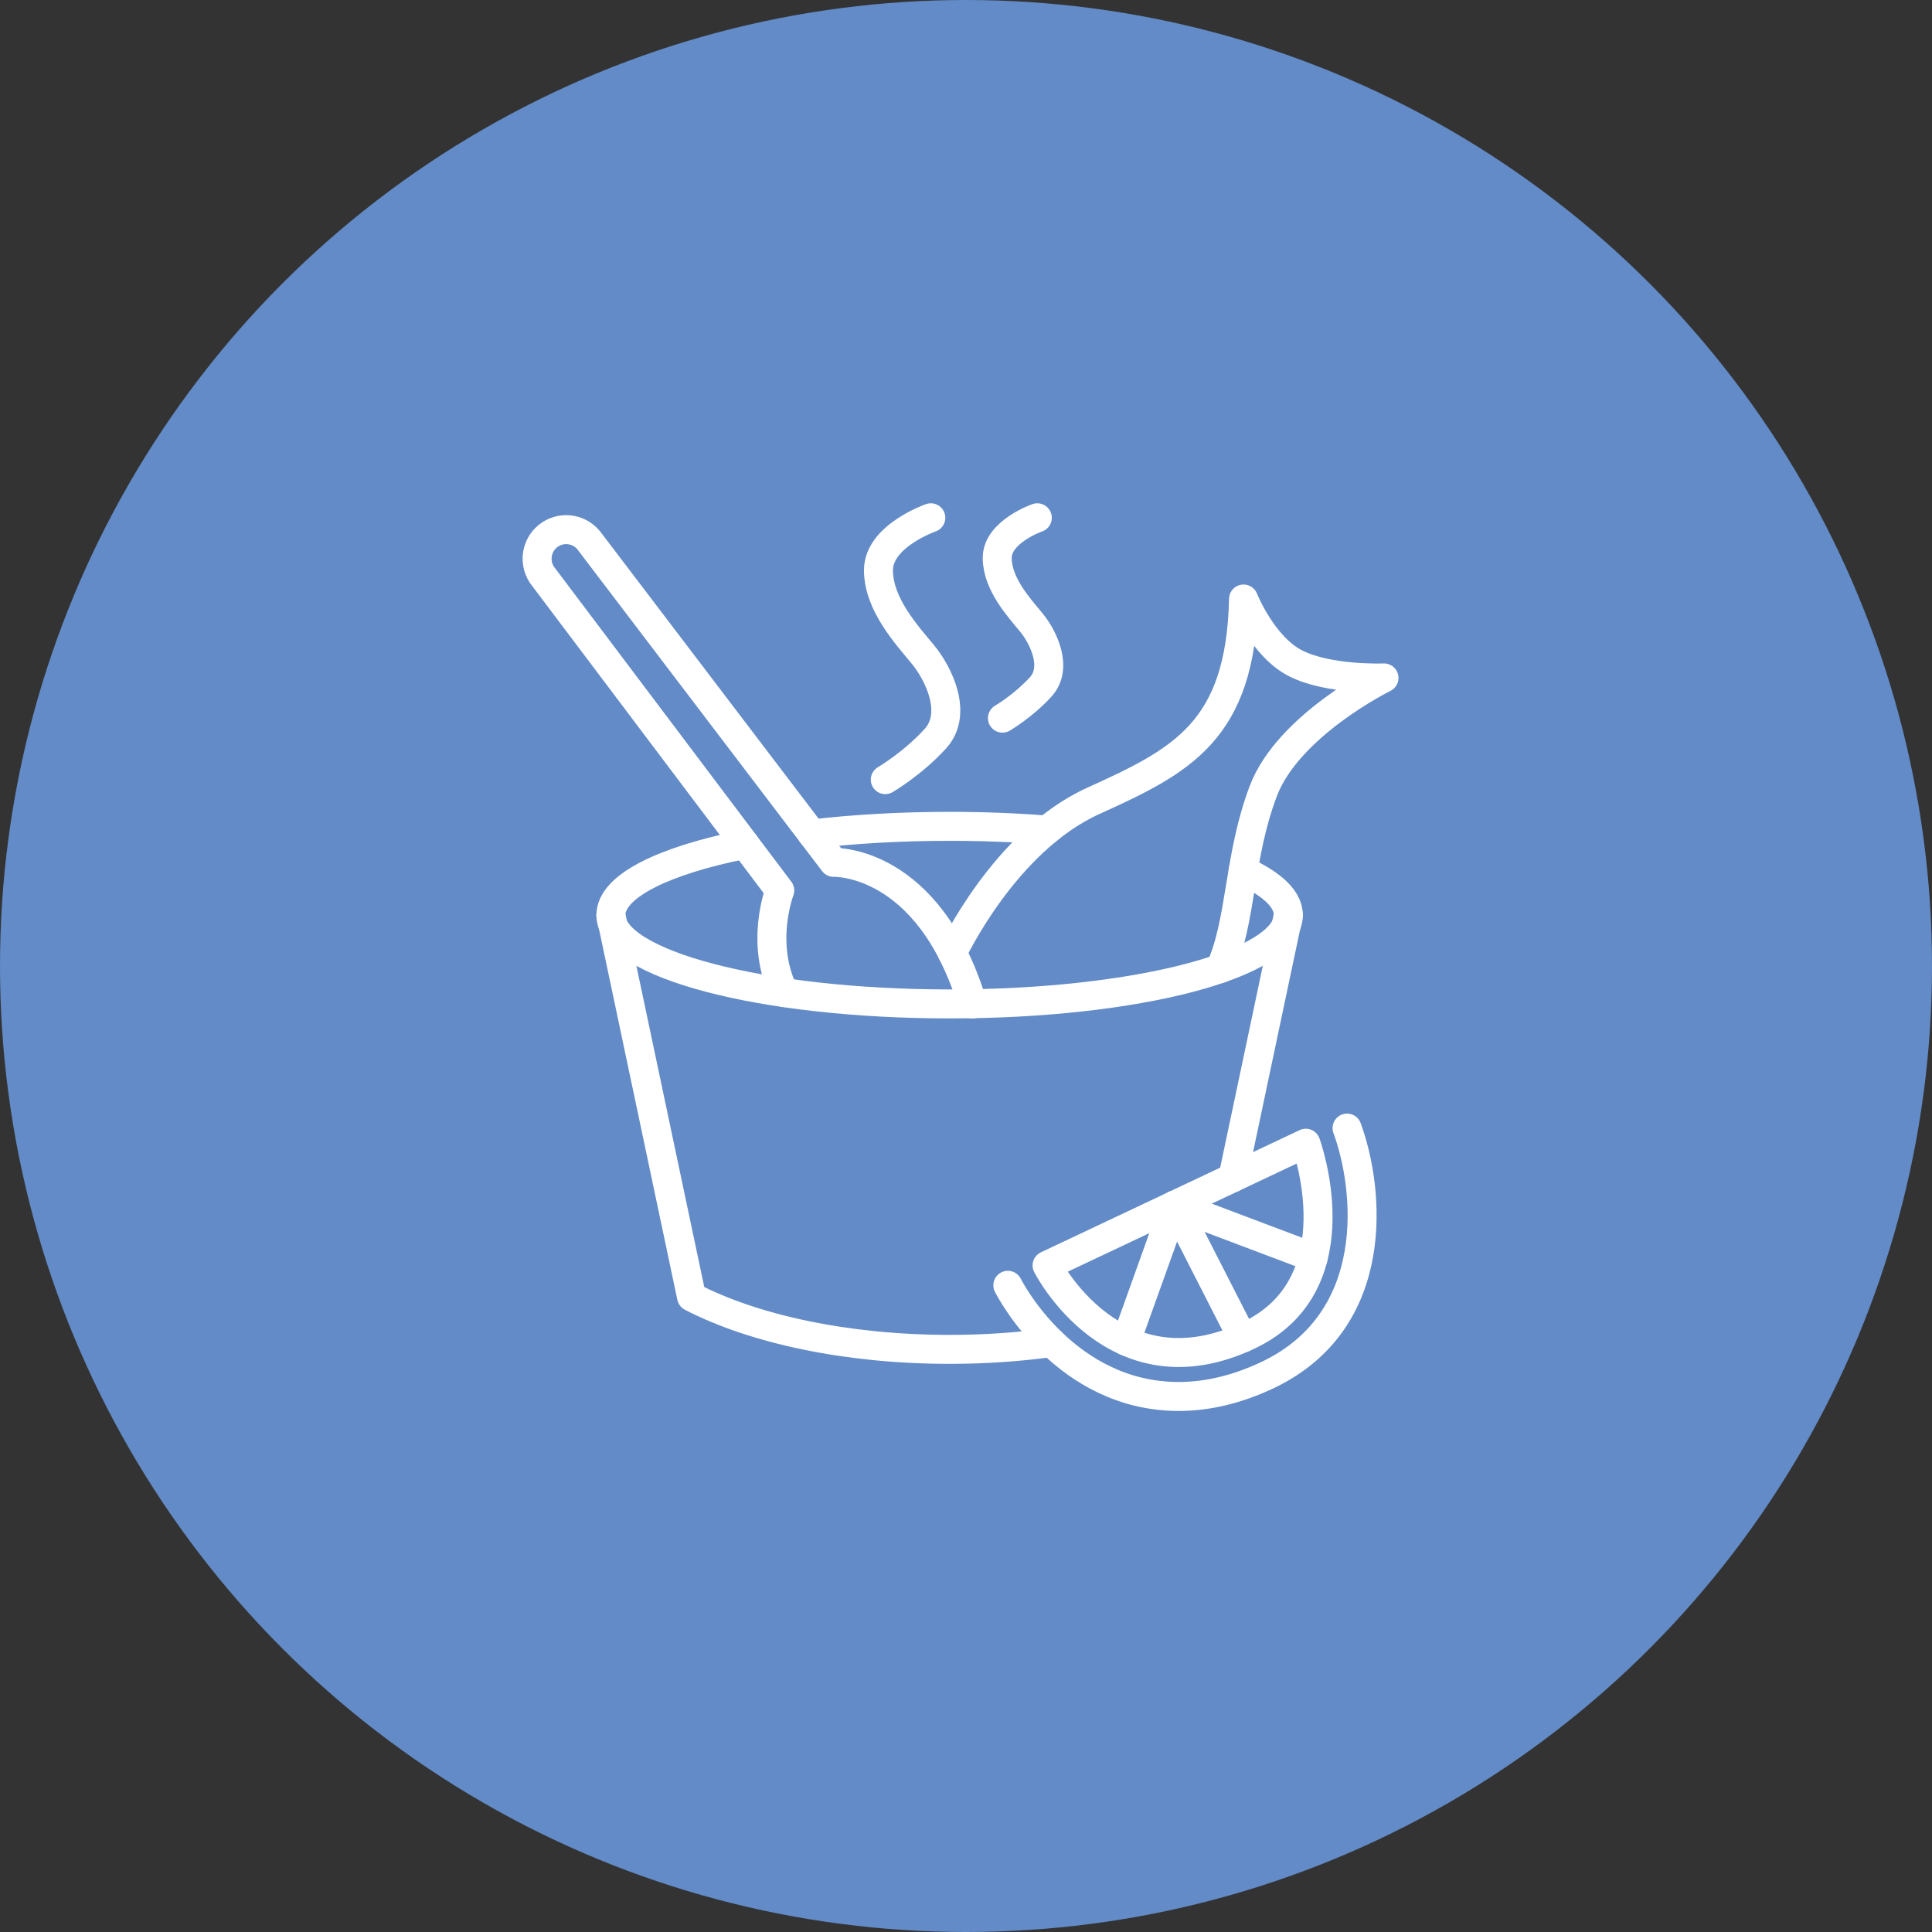
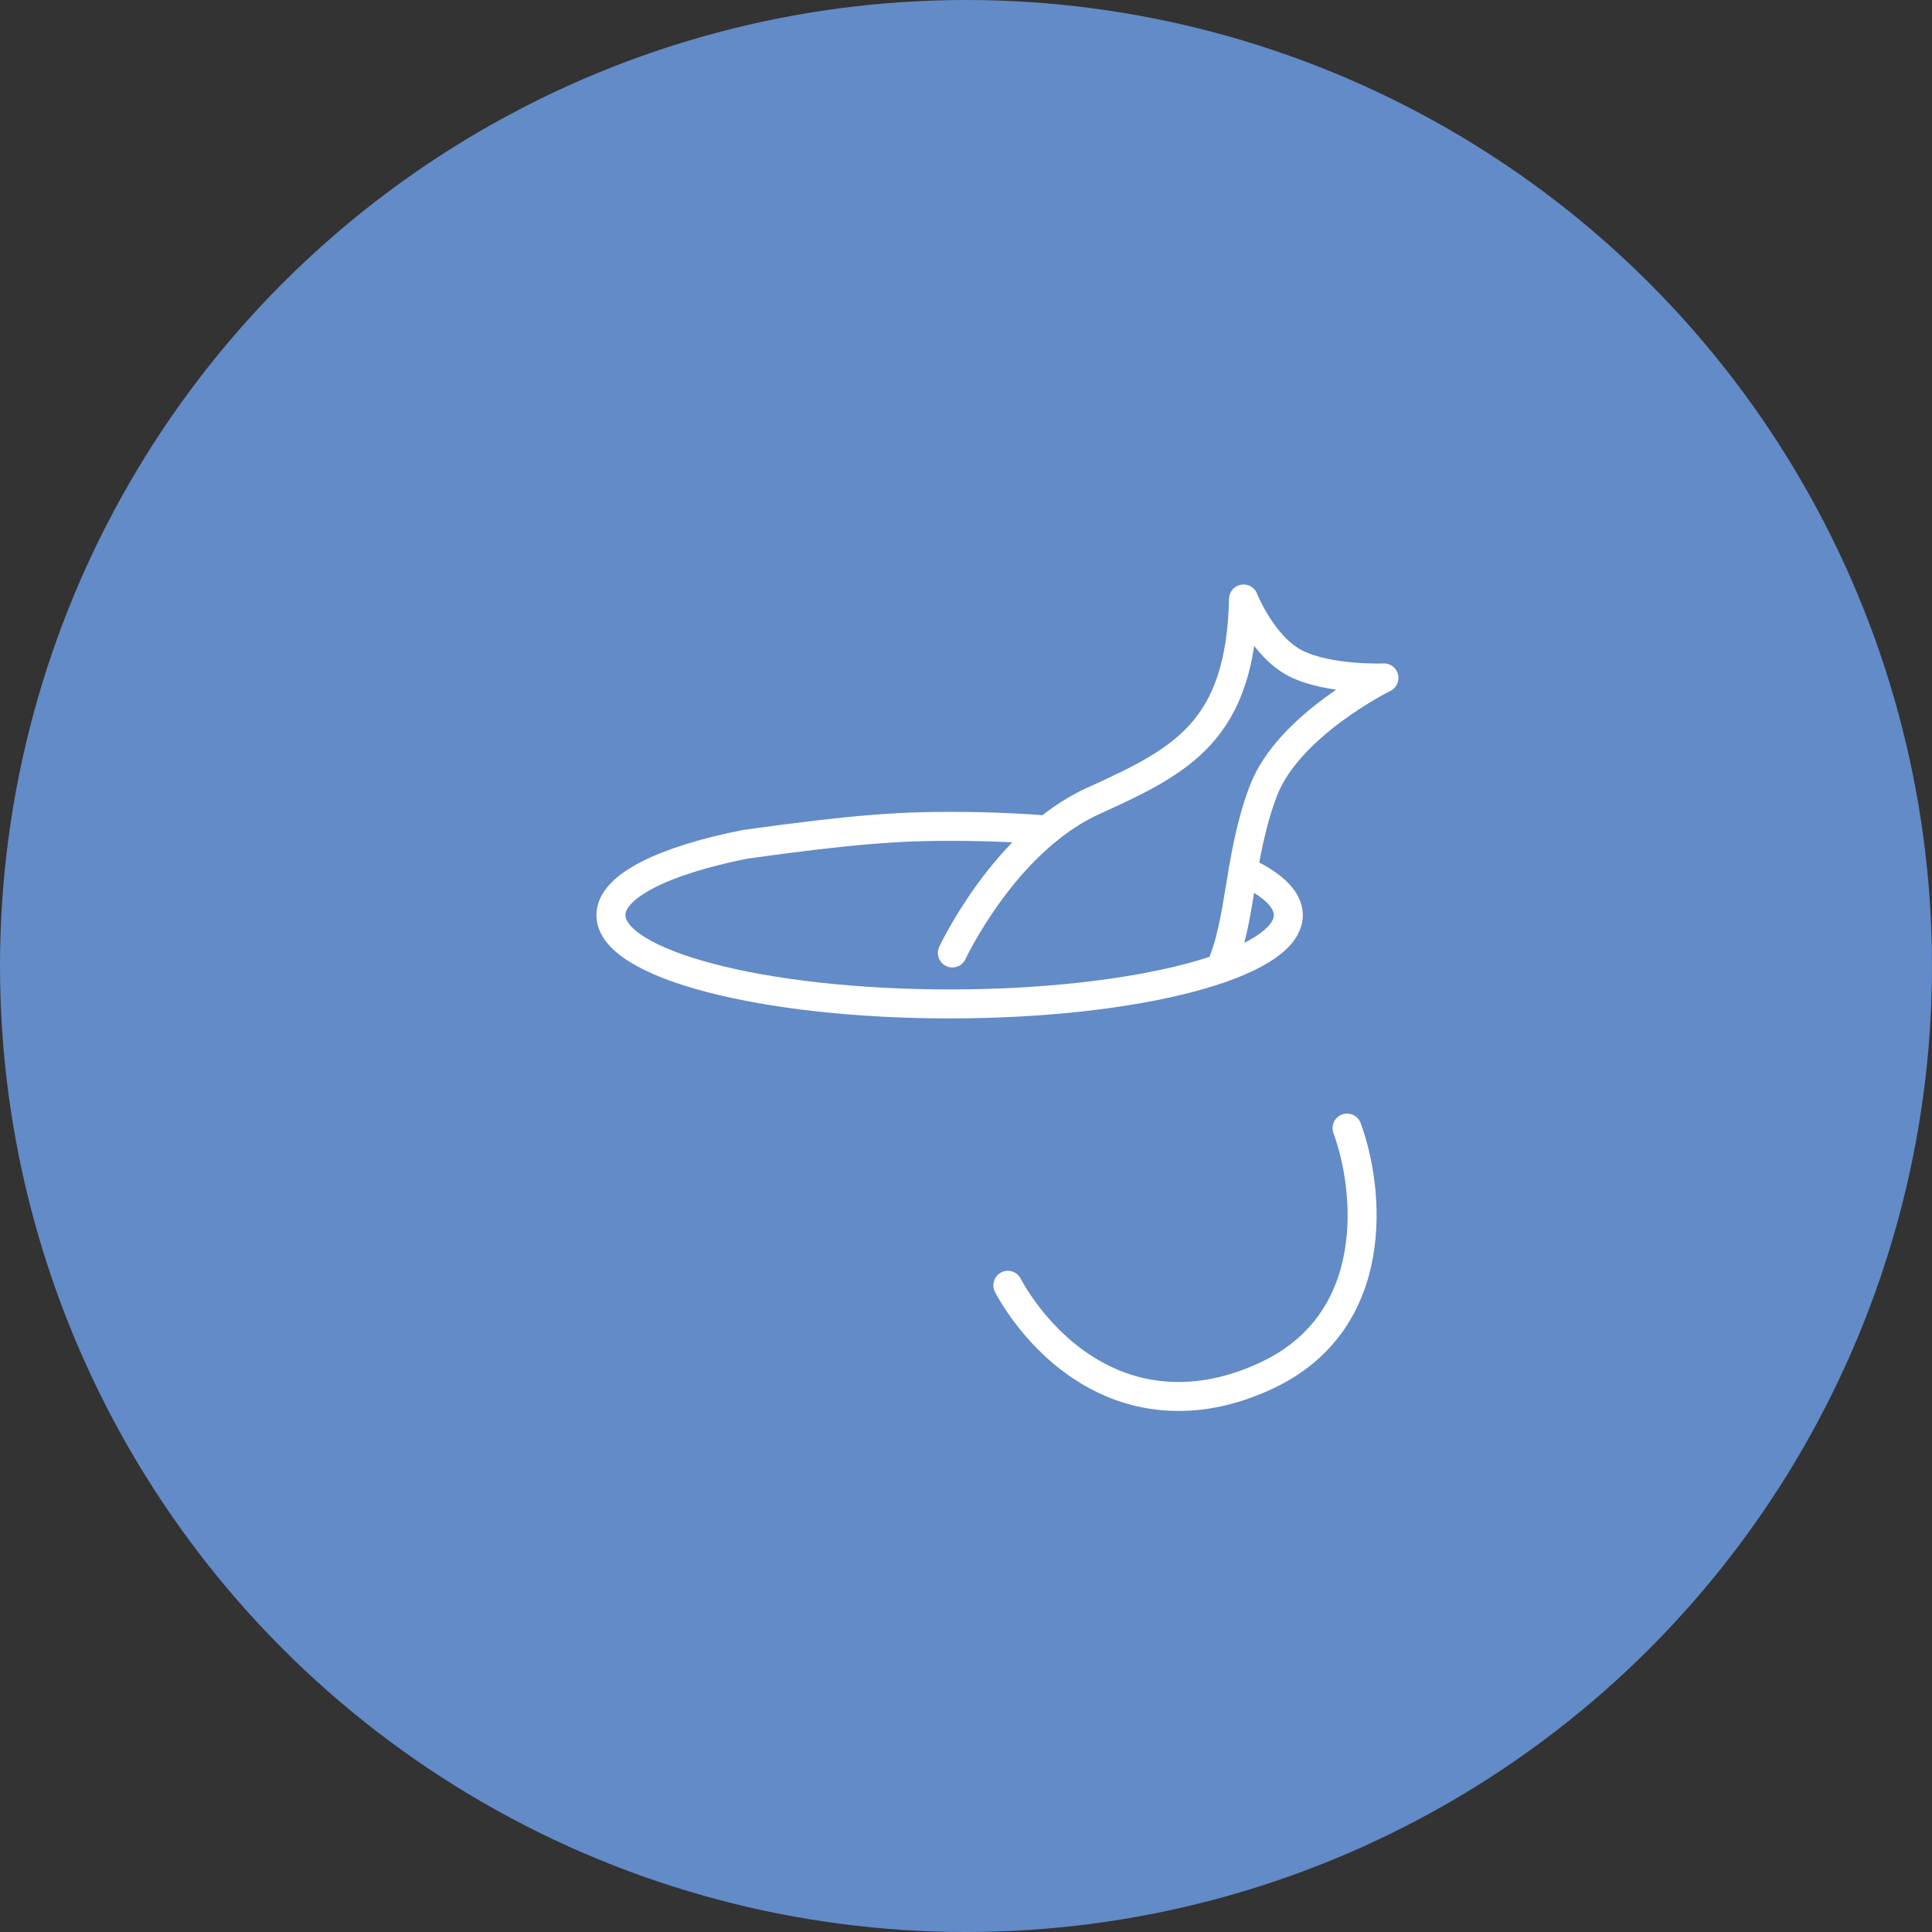
<svg xmlns="http://www.w3.org/2000/svg" width="100" height="100" viewBox="0 0 100 100">
  <rect x="0" y="0" width="100" height="100" fill="#333333" stroke="none" />
  <g fill="none" fill-rule="evenodd">
    <circle cx="50" cy="50" r="50" fill="#628BC7" />
    <g stroke="#FFF" stroke-linecap="round" stroke-linejoin="round" stroke-width="1.5" transform="translate(27.667 26.667)">
-       <path d="M20.512.133C20.512.133 17.802 1.075 17.802 2.843 17.802 4.612 19.275 6.202 20.1 7.205 20.925 8.206 21.927 10.269 20.748 11.566 19.57 12.862 18.155 13.687 18.155 13.687M26.024.133C26.024.133 23.949.854 23.949 2.207 23.949 3.559 25.076 4.778 25.707 5.544 26.34 6.311 27.105 7.889 26.204 8.882 25.302 9.873 24.219 10.504 24.219 10.504M22.673 25.297C20.394 17.773 15.483 17.969 15.483 17.969L2.804 1.3C2.278.656 1.33.56.686 1.086.042 1.613-.053 2.561.473 3.205L12.694 19.423C12.694 19.423 11.643 22.141 12.915 24.711" />
      <path d="M21.627,22.658 C21.627,22.658 24.323,16.87 28.921,14.787 C33.517,12.705 36.542,11.172 36.699,4.337 C36.699,4.337 37.681,6.812 39.41,7.676 C41.139,8.54 43.968,8.422 43.968,8.422 C43.968,8.422 39.018,10.858 37.721,14.277 C36.425,17.695 36.609,20.983 35.495,23.464" />
-       <path d="M36.676 18.404C37.13 18.609 37.523 18.825 37.853 19.049 38.605 19.562 39.017 20.119 39.017 20.7 39.017 23.239 31.168 25.296 21.485 25.296 11.802 25.296 3.953 23.239 3.953 20.7 3.953 19.204 6.676 17.875 10.896 17.036M14.364 16.498C16.54 16.245 18.949 16.104 21.485 16.104 22.596 16.104 23.683 16.13 24.736 16.182 25.345 16.212 25.943 16.25 26.529 16.297M42.056 31.722C43.228 34.91 43.877 41.683 37.952 44.501 36.398 45.239 34.848 45.614 33.344 45.614 27.481 45.614 24.619 40.094 24.499 39.86" />
-       <path d="M26.529 38.832L39.921 32.506C39.921 32.506 42.592 39.775 36.974 42.446 30.032 45.748 26.529 38.832 26.529 38.832zM26.763 42.821C25.097 43.052 23.324 43.176 21.485 43.176 16.134 43.176 11.344 42.122 8.127 40.46L3.952 20.701" />
-       <line x1="39.017" x2="36.145" y1="20.7" y2="34.29" />
-       <polyline points="30.614 42.751 33.137 35.711 36.65 42.594" />
-       <line x1="40.307" x2="33.136" y1="38.418" y2="35.71" />
+       <path d="M36.676 18.404C37.13 18.609 37.523 18.825 37.853 19.049 38.605 19.562 39.017 20.119 39.017 20.7 39.017 23.239 31.168 25.296 21.485 25.296 11.802 25.296 3.953 23.239 3.953 20.7 3.953 19.204 6.676 17.875 10.896 17.036C16.54 16.245 18.949 16.104 21.485 16.104 22.596 16.104 23.683 16.13 24.736 16.182 25.345 16.212 25.943 16.25 26.529 16.297M42.056 31.722C43.228 34.91 43.877 41.683 37.952 44.501 36.398 45.239 34.848 45.614 33.344 45.614 27.481 45.614 24.619 40.094 24.499 39.86" />
    </g>
  </g>
</svg>